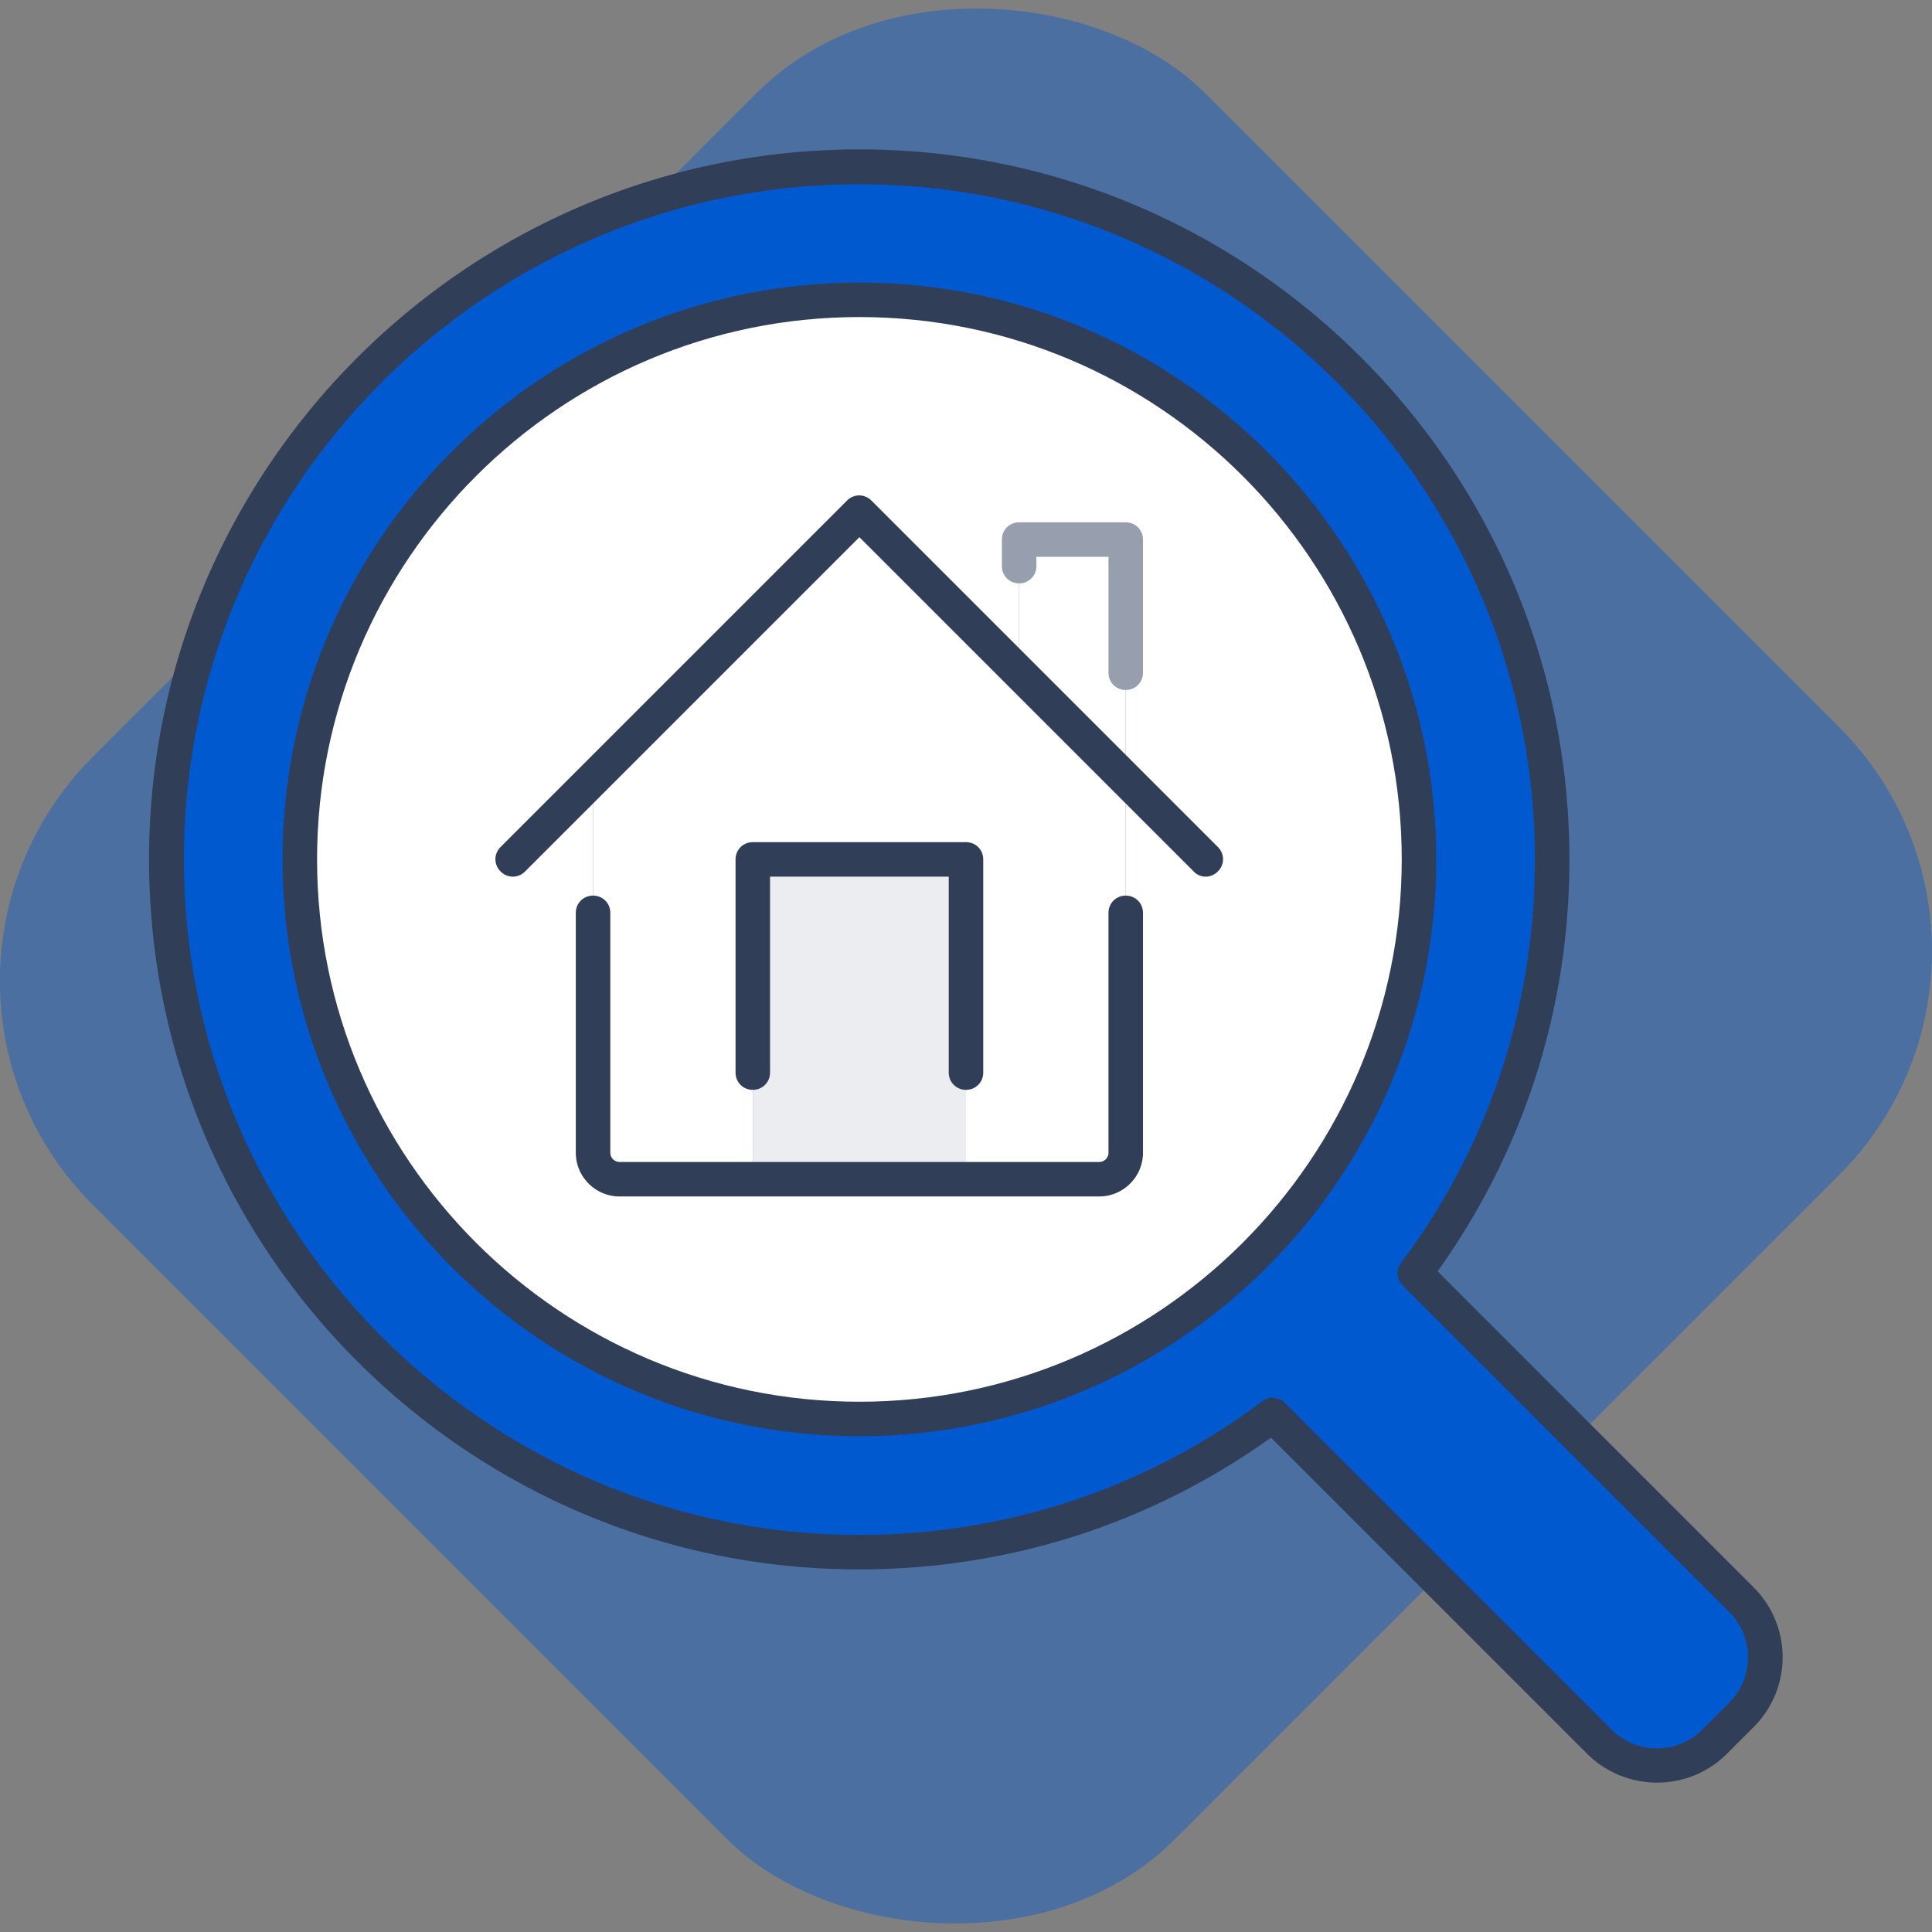
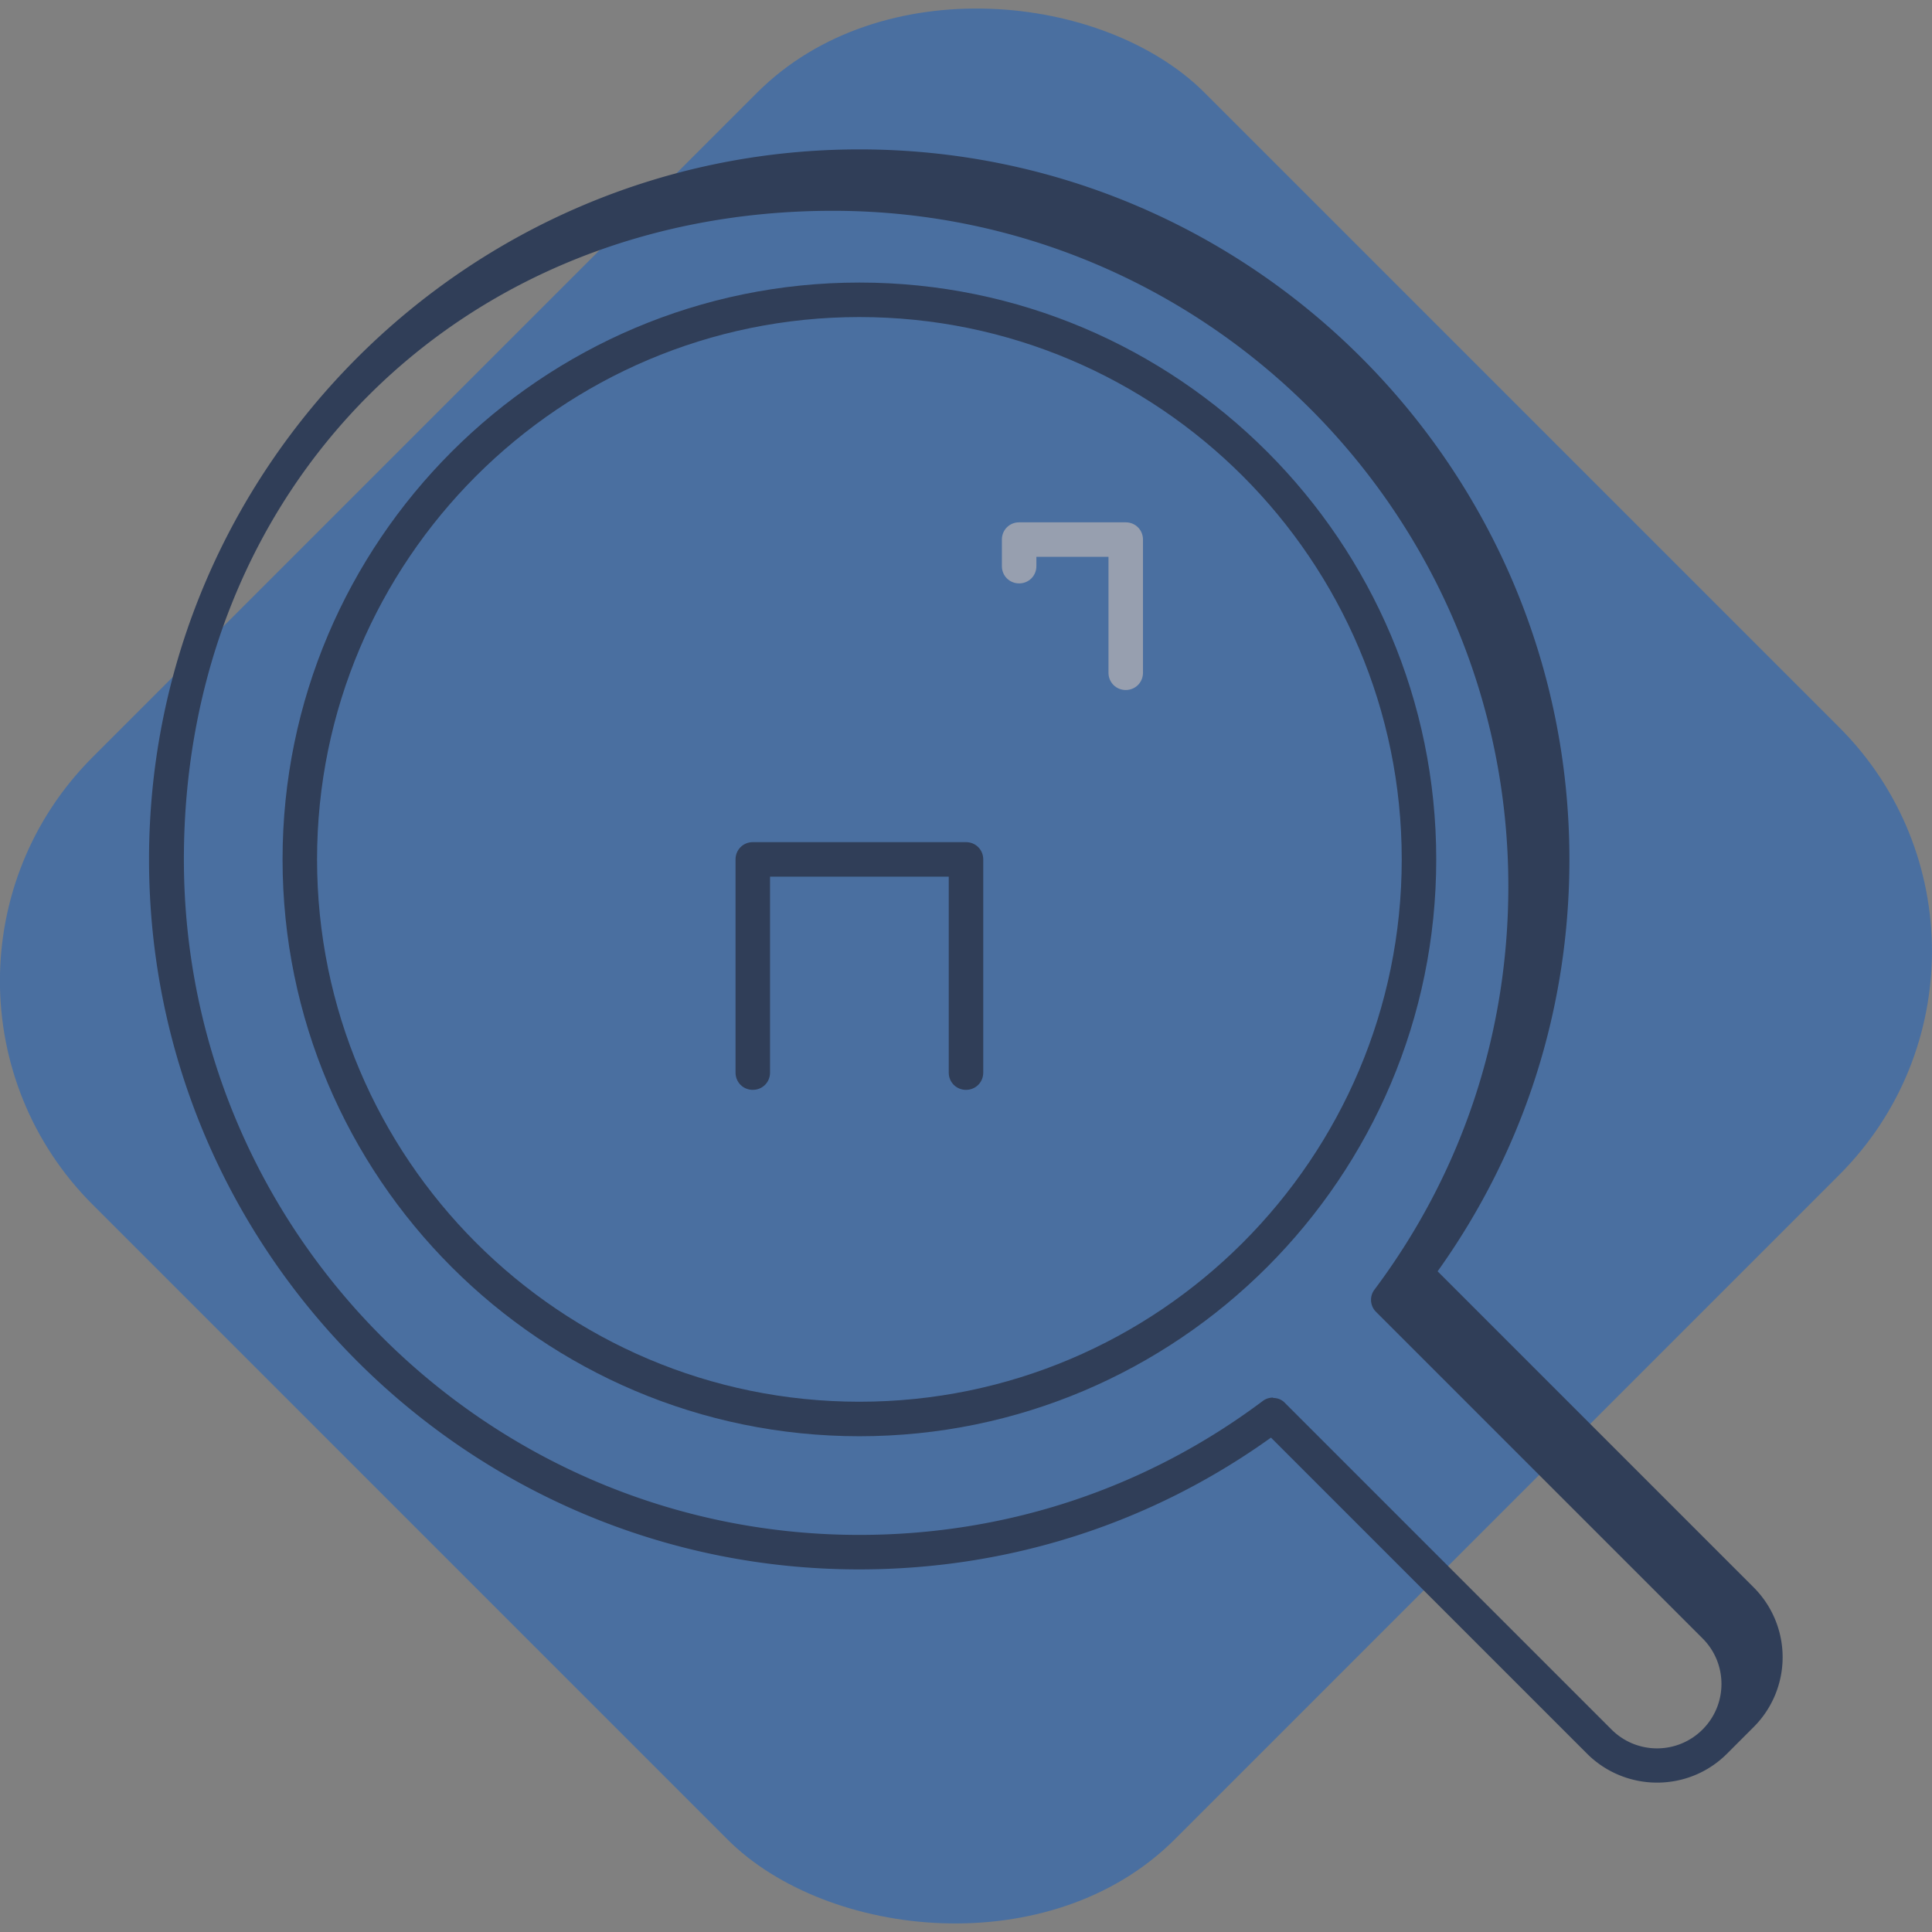
<svg xmlns="http://www.w3.org/2000/svg" id="Calque_1" viewBox="0 0 56 56">
  <rect x="0" y="0" width="56" height="56" fill="#808080" stroke="none" />
  <defs>
    <style>.cls-1{fill:#303e58}.cls-2{fill:#fff}</style>
  </defs>
  <rect x="5.21" y="5.82" width="45.58" height="44.36" rx="9.17" ry="9.17" transform="rotate(-45 27.999 28.002)" style="fill:#0059ce;opacity:.42" />
-   <path class="cls-2" d="M32.63 26.46v6.95c0 .42-.35.77-.77.77H28v-9.27h-6.18v9.27h-3.86c-.42 0-.77-.35-.77-.77V22.6l7.72-7.72 4.63 4.63 3.09 3.09v3.86ZM32.63 22.59l-3.09-3.09V15.64h3.09V22.59z" />
-   <path d="M24.91 41.13c8.96 0 16.22-7.26 16.22-16.22S33.87 8.69 24.91 8.69 8.69 15.95 8.69 24.91s7.26 16.22 16.22 16.22Zm0-36.3c11.09 0 20.08 8.99 20.08 20.08 0 4.49-1.48 8.64-3.98 11.99l9.46 9.46c.93.93.93 2.42 0 3.34l-.77.77c-.93.93-2.42.93-3.34 0l-9.46-9.46c-3.34 2.5-7.49 3.98-11.99 3.98-11.09 0-20.08-8.99-20.08-20.08S13.82 4.83 24.91 4.83Z" style="fill:#0059ce" />
-   <path class="cls-2" d="M24.91 8.69c8.96 0 16.22 7.26 16.22 16.22s-7.26 16.22-16.22 16.22S8.69 33.87 8.69 24.91 15.95 8.69 24.91 8.69Zm-6.95 25.49h13.9c.42 0 .77-.35.77-.77V15.64h-3.09v3.86l-4.63-4.63-7.72 7.72V33.4c0 .42.35.77.77.77Z" />
-   <path style="fill:#ebedf0" d="M28 31.09v3.09h-6.18v-9.27H28v6.18z" />
-   <path class="cls-1" d="M34.95 25.41a.47.47 0 0 1-.35-.15l-9.69-9.69-9.69 9.69c-.2.2-.51.2-.71 0s-.2-.51 0-.71l10.04-10.04c.2-.2.51-.2.71 0L35.3 24.55c.2.2.2.51 0 .71-.1.1-.23.15-.35.15ZM31.86 34.68h-13.9c-.7 0-1.27-.57-1.27-1.27v-6.95c0-.28.22-.5.5-.5s.5.22.5.5v6.95c0 .15.12.27.27.27h13.9c.15 0 .27-.12.27-.27v-6.95c0-.28.22-.5.5-.5s.5.22.5.5v6.95c0 .7-.57 1.27-1.27 1.27Z" />
  <path d="M32.63 20c-.28 0-.5-.22-.5-.5v-3.36h-2.09v.27c0 .28-.22.5-.5.5s-.5-.22-.5-.5v-.77c0-.28.22-.5.5-.5h3.09c.28 0 .5.22.5.5v3.86c0 .28-.22.5-.5.5Z" style="fill:#979faf" />
  <path class="cls-1" d="M28 31.59c-.28 0-.5-.22-.5-.5v-5.68h-5.18v5.68c0 .28-.22.5-.5.5s-.5-.22-.5-.5v-6.18c0-.28.22-.5.5-.5H28c.28 0 .5.22.5.5v6.18c0 .28-.22.5-.5.5Z" />
  <path class="cls-1" d="M24.91 41.63c-9.22 0-16.72-7.5-16.72-16.72s7.5-16.72 16.72-16.72 16.72 7.5 16.72 16.72-7.5 16.72-16.72 16.72Zm0-32.44c-8.67 0-15.72 7.05-15.72 15.72s7.05 15.72 15.72 15.72 15.72-7.05 15.72-15.72S33.58 9.19 24.91 9.19Z" />
-   <path class="cls-1" d="M48.03 51.67c-.73 0-1.47-.28-2.03-.84l-9.16-9.16c-3.49 2.5-7.61 3.82-11.94 3.82-11.35 0-20.58-9.23-20.58-20.58S13.56 4.33 24.91 4.33s20.58 9.23 20.58 20.58c0 4.33-1.32 8.44-3.82 11.94l9.16 9.16a2.86 2.86 0 0 1 0 4.05l-.77.77c-.56.56-1.29.84-2.03.84ZM36.9 40.52c.13 0 .26.05.35.15l9.46 9.46c.73.73 1.91.73 2.64 0l.77-.77c.73-.73.73-1.91 0-2.64l-9.46-9.46a.49.49 0 0 1-.05-.65c2.54-3.39 3.88-7.43 3.88-11.69 0-10.8-8.78-19.58-19.58-19.58S5.33 14.11 5.33 24.91s8.78 19.58 19.58 19.58c4.25 0 8.3-1.34 11.69-3.88.09-.07.2-.1.3-.1Z" />
+   <path class="cls-1" d="M48.03 51.67c-.73 0-1.47-.28-2.03-.84l-9.16-9.16c-3.49 2.5-7.61 3.82-11.94 3.82-11.35 0-20.58-9.23-20.58-20.58S13.56 4.33 24.91 4.33s20.58 9.23 20.58 20.58c0 4.33-1.32 8.44-3.82 11.94l9.16 9.16a2.86 2.86 0 0 1 0 4.05l-.77.77c-.56.56-1.29.84-2.03.84ZM36.9 40.52c.13 0 .26.05.35.15l9.46 9.46c.73.73 1.91.73 2.64 0c.73-.73.73-1.91 0-2.64l-9.46-9.46a.49.49 0 0 1-.05-.65c2.54-3.39 3.88-7.43 3.88-11.69 0-10.8-8.78-19.58-19.58-19.58S5.33 14.11 5.33 24.91s8.78 19.58 19.58 19.58c4.25 0 8.3-1.34 11.69-3.88.09-.07.2-.1.3-.1Z" />
</svg>